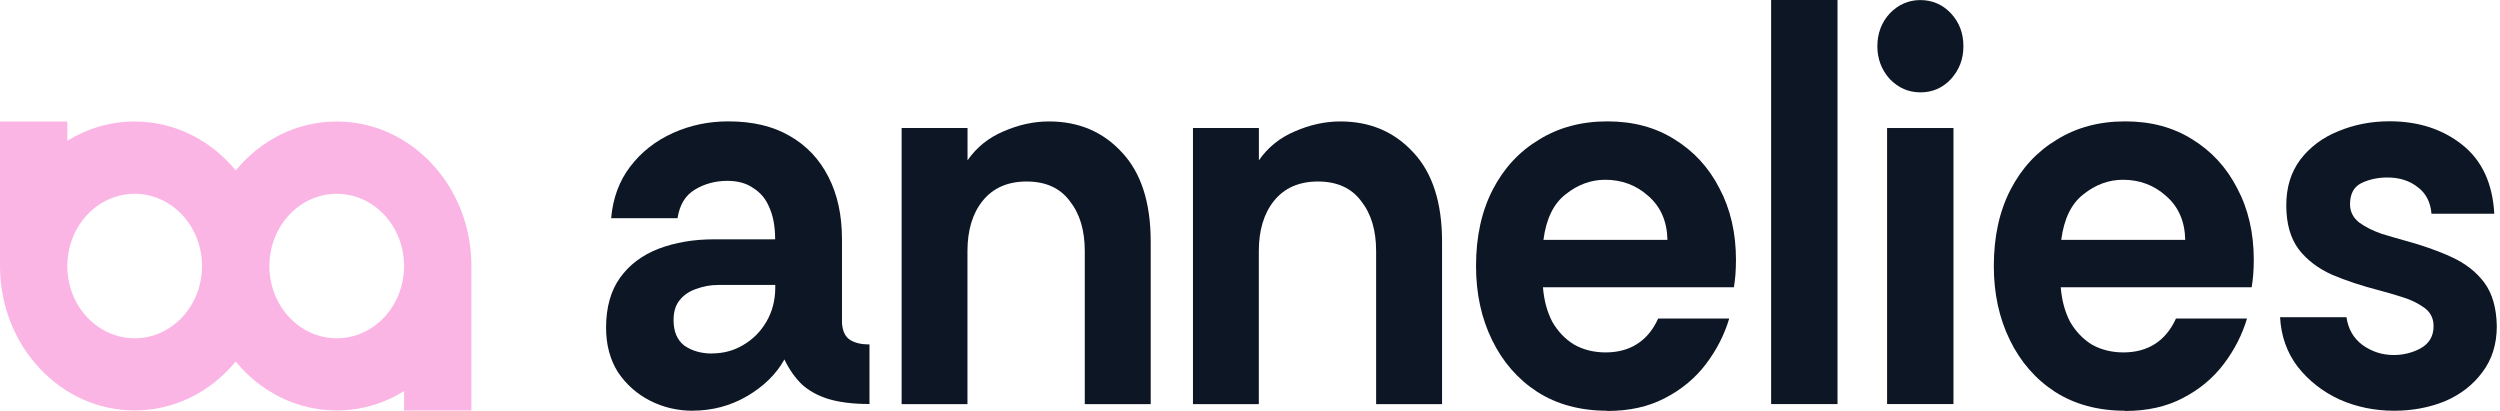
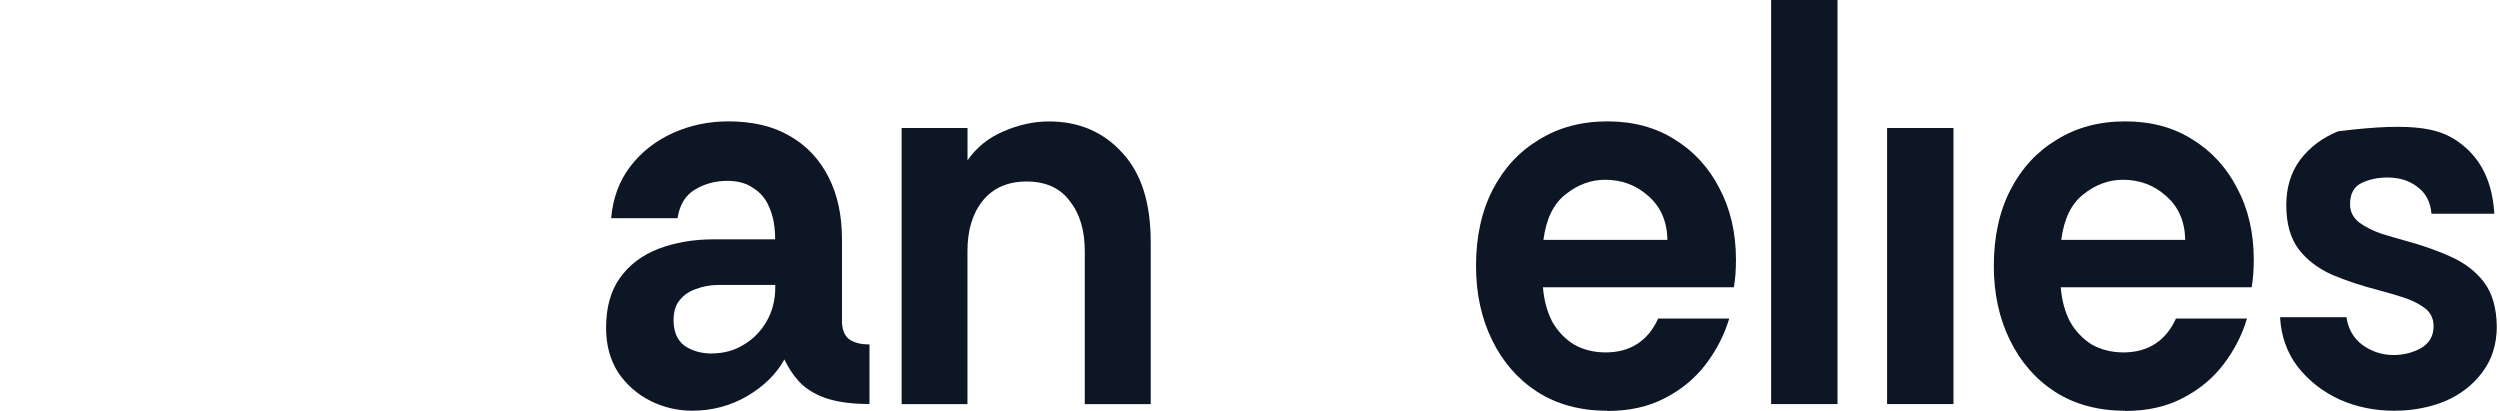
<svg xmlns="http://www.w3.org/2000/svg" width="146" height="24" viewBox="0 0 146 24" fill="none">
-   <path d="M139.821 23.987C138.689 23.987 137.628 23.771 136.638 23.335C135.648 22.878 134.832 22.239 134.185 21.418C133.558 20.593 133.215 19.628 133.156 18.524H137.033C137.135 19.218 137.447 19.76 137.972 20.149C138.516 20.538 139.123 20.733 139.79 20.733C140.354 20.733 140.882 20.602 141.364 20.344C141.868 20.06 142.121 19.628 142.121 19.045C142.121 18.588 141.939 18.232 141.577 17.97C141.214 17.707 140.788 17.504 140.303 17.352C139.817 17.2 139.372 17.069 138.969 16.963C137.96 16.705 137.041 16.4 136.212 16.053C135.384 15.685 134.729 15.186 134.244 14.559C133.759 13.908 133.519 13.053 133.519 11.991C133.519 10.929 133.791 10.062 134.335 9.325C134.899 8.589 135.637 8.035 136.548 7.667C137.479 7.278 138.476 7.083 139.549 7.083C141.226 7.083 142.641 7.54 143.789 8.45C144.941 9.359 145.568 10.705 145.667 12.482H141.999C141.939 11.788 141.663 11.268 141.182 10.921C140.717 10.553 140.133 10.366 139.423 10.366C138.859 10.366 138.354 10.476 137.908 10.692C137.463 10.908 137.242 11.323 137.242 11.928C137.242 12.359 137.423 12.719 137.786 13.002C138.149 13.261 138.583 13.48 139.088 13.654C139.593 13.806 140.038 13.938 140.421 14.043C141.47 14.327 142.389 14.648 143.178 15.016C143.986 15.385 144.621 15.884 145.087 16.51C145.552 17.14 145.793 17.983 145.813 19.045C145.813 20.107 145.529 21.004 144.965 21.744C144.42 22.48 143.691 23.043 142.783 23.432C141.876 23.8 140.886 23.987 139.814 23.987H139.821Z" fill="#0D1624" />
+   <path d="M139.821 23.987C138.689 23.987 137.628 23.771 136.638 23.335C135.648 22.878 134.832 22.239 134.185 21.418C133.558 20.593 133.215 19.628 133.156 18.524H137.033C137.135 19.218 137.447 19.76 137.972 20.149C138.516 20.538 139.123 20.733 139.79 20.733C140.354 20.733 140.882 20.602 141.364 20.344C141.868 20.06 142.121 19.628 142.121 19.045C142.121 18.588 141.939 18.232 141.577 17.97C141.214 17.707 140.788 17.504 140.303 17.352C139.817 17.2 139.372 17.069 138.969 16.963C137.96 16.705 137.041 16.4 136.212 16.053C135.384 15.685 134.729 15.186 134.244 14.559C133.759 13.908 133.519 13.053 133.519 11.991C133.519 10.929 133.791 10.062 134.335 9.325C134.899 8.589 135.637 8.035 136.548 7.667C141.226 7.083 142.641 7.54 143.789 8.45C144.941 9.359 145.568 10.705 145.667 12.482H141.999C141.939 11.788 141.663 11.268 141.182 10.921C140.717 10.553 140.133 10.366 139.423 10.366C138.859 10.366 138.354 10.476 137.908 10.692C137.463 10.908 137.242 11.323 137.242 11.928C137.242 12.359 137.423 12.719 137.786 13.002C138.149 13.261 138.583 13.48 139.088 13.654C139.593 13.806 140.038 13.938 140.421 14.043C141.47 14.327 142.389 14.648 143.178 15.016C143.986 15.385 144.621 15.884 145.087 16.51C145.552 17.14 145.793 17.983 145.813 19.045C145.813 20.107 145.529 21.004 144.965 21.744C144.42 22.48 143.691 23.043 142.783 23.432C141.876 23.8 140.886 23.987 139.814 23.987H139.821Z" fill="#0D1624" />
  <path d="M93.864 23.987C92.29 23.987 90.925 23.619 89.774 22.883C88.642 22.147 87.762 21.14 87.139 19.862C86.512 18.584 86.2 17.141 86.2 15.537C86.2 13.824 86.524 12.343 87.171 11.086C87.817 9.829 88.717 8.856 89.868 8.162C91.02 7.447 92.353 7.088 93.868 7.088C95.382 7.088 96.664 7.435 97.776 8.129C98.908 8.822 99.788 9.774 100.411 10.989C101.058 12.203 101.381 13.6 101.381 15.182C101.381 15.466 101.369 15.745 101.35 16.028C101.33 16.286 101.298 16.536 101.259 16.777H90.109C90.168 17.535 90.35 18.207 90.653 18.791C90.977 19.354 91.399 19.798 91.927 20.124C92.471 20.429 93.087 20.581 93.777 20.581C94.467 20.581 95.09 20.42 95.595 20.095C96.12 19.769 96.534 19.269 96.838 18.601H100.987C100.703 19.553 100.249 20.441 99.622 21.267C98.995 22.092 98.198 22.752 97.228 23.251C96.278 23.75 95.157 24 93.864 24V23.987ZM90.136 14.01H97.378C97.358 12.927 96.984 12.072 96.258 11.442C95.552 10.811 94.712 10.498 93.741 10.498C92.913 10.498 92.144 10.781 91.438 11.344C90.732 11.886 90.298 12.774 90.136 14.01Z" fill="#0D1624" />
-   <path d="M112.15 5.394C111.464 5.394 110.868 5.136 110.363 4.616C109.878 4.074 109.638 3.435 109.638 2.699C109.638 1.963 109.878 1.303 110.363 0.782C110.868 0.262 111.464 0.004 112.15 0.004C112.836 0.004 113.452 0.262 113.937 0.782C114.422 1.303 114.663 1.942 114.663 2.699C114.663 3.456 114.422 4.074 113.937 4.616C113.452 5.136 112.856 5.394 112.15 5.394Z" fill="#0D1624" />
  <path d="M110.206 23.597V7.476H114.083V23.597H110.206Z" fill="#0D1624" />
  <path d="M103.434 23.598V0H107.311V23.598H103.434Z" fill="#0D1624" />
  <path d="M124.103 23.987C122.529 23.987 121.165 23.619 120.013 22.883C118.881 22.147 118.001 21.14 117.378 19.862C116.751 18.584 116.439 17.141 116.439 15.537C116.439 13.824 116.763 12.343 117.41 11.086C118.057 9.829 118.956 8.856 120.108 8.162C121.259 7.447 122.592 7.088 124.107 7.088C125.621 7.088 126.903 7.435 128.016 8.129C129.148 8.822 130.027 9.774 130.65 10.989C131.297 12.203 131.621 13.6 131.621 15.182C131.621 15.466 131.609 15.745 131.589 16.028C131.569 16.286 131.538 16.536 131.498 16.777H120.348C120.407 17.535 120.589 18.207 120.892 18.791C121.216 19.354 121.642 19.798 122.166 20.124C122.711 20.429 123.33 20.581 124.016 20.581C124.702 20.581 125.33 20.42 125.834 20.095C126.359 19.769 126.773 19.269 127.077 18.601H131.226C130.942 19.553 130.489 20.441 129.861 21.267C129.234 22.092 128.438 22.752 127.467 23.251C126.517 23.75 125.397 24 124.103 24V23.987ZM120.376 14.01H127.617C127.597 12.927 127.223 12.072 126.497 11.442C125.791 10.811 124.951 10.498 123.981 10.498C123.152 10.498 122.383 10.781 121.677 11.344C120.971 11.886 120.537 12.774 120.376 14.01Z" fill="#0D1624" />
-   <path d="M69.669 23.598V7.477H73.519V9.364C74.043 8.607 74.742 8.044 75.609 7.676C76.497 7.286 77.388 7.092 78.276 7.092C80.011 7.092 81.435 7.697 82.547 8.911C83.659 10.104 84.216 11.835 84.216 14.111V23.602H80.366V14.662C80.366 13.447 80.074 12.474 79.487 11.738C78.922 10.98 78.082 10.6 76.97 10.6C75.858 10.6 75.002 10.98 74.395 11.738C73.807 12.474 73.515 13.451 73.515 14.662V23.602H69.665L69.669 23.598Z" fill="#0D1624" />
  <path d="M52.655 23.598V7.477H56.504V9.364C57.029 8.607 57.727 8.044 58.595 7.676C59.482 7.286 60.373 7.092 61.261 7.092C62.996 7.092 64.424 7.697 65.532 8.911C66.645 10.104 67.201 11.835 67.201 14.111V23.602H63.351V14.662C63.351 13.447 63.059 12.474 62.472 11.738C61.908 10.98 61.068 10.6 59.956 10.6C58.843 10.6 57.987 10.98 57.38 11.738C56.792 12.474 56.5 13.451 56.5 14.662V23.602H52.651L52.655 23.598Z" fill="#0D1624" />
  <path d="M40.456 23.987C39.568 23.987 38.74 23.793 37.971 23.403C37.202 23.014 36.579 22.46 36.094 21.745C35.628 21.008 35.395 20.141 35.395 19.142C35.395 17.949 35.668 16.976 36.212 16.219C36.756 15.461 37.506 14.899 38.452 14.53C39.422 14.162 40.503 13.976 41.694 13.976H45.268C45.268 13.24 45.157 12.622 44.932 12.123C44.731 11.623 44.416 11.247 43.994 10.985C43.592 10.701 43.087 10.562 42.479 10.562C41.773 10.562 41.134 10.735 40.57 11.082C40.026 11.408 39.691 11.958 39.568 12.741H35.691C35.794 11.569 36.165 10.562 36.812 9.719C37.458 8.873 38.287 8.226 39.296 7.769C40.306 7.312 41.387 7.088 42.538 7.088C43.954 7.088 45.145 7.371 46.112 7.934C47.102 8.497 47.859 9.301 48.384 10.337C48.908 11.357 49.172 12.567 49.172 13.976V18.884C49.212 19.363 49.374 19.684 49.658 19.858C49.942 20.031 50.312 20.116 50.778 20.116V23.594C49.827 23.594 49.031 23.496 48.384 23.302C47.757 23.107 47.244 22.824 46.837 22.456C46.435 22.066 46.092 21.58 45.808 20.991C45.343 21.838 44.617 22.553 43.627 23.137C42.657 23.7 41.596 23.983 40.444 23.983L40.456 23.987ZM41.576 20.64C42.243 20.64 42.85 20.48 43.394 20.154C43.958 19.828 44.416 19.375 44.759 18.787C45.102 18.203 45.276 17.53 45.276 16.773V16.642H41.943C41.497 16.642 41.075 16.718 40.669 16.87C40.267 17.001 39.943 17.217 39.699 17.522C39.458 17.805 39.336 18.195 39.336 18.694C39.336 19.367 39.549 19.866 39.971 20.188C40.416 20.492 40.949 20.645 41.576 20.645V20.64Z" fill="#0D1624" />
-   <path fill-rule="evenodd" clip-rule="evenodd" d="M3.932 8.225V7.096H0V15.533C0 20.195 3.522 23.97 7.865 23.97C10.215 23.97 12.322 22.865 13.765 21.114C15.205 22.865 17.315 23.97 19.666 23.97C21.097 23.97 22.442 23.559 23.598 22.84V23.97H27.53V15.533C27.53 10.87 24.008 7.096 19.666 7.096C17.315 7.096 15.209 8.2 13.765 9.952C12.325 8.2 10.215 7.096 7.865 7.096C6.433 7.096 5.088 7.506 3.932 8.225ZM7.865 19.755C5.691 19.755 3.932 17.868 3.932 15.537C3.932 13.206 5.691 11.318 7.865 11.318C10.038 11.318 11.797 13.206 11.797 15.537C11.797 17.868 10.038 19.755 7.865 19.755ZM19.666 19.755C17.492 19.755 15.733 17.868 15.733 15.537C15.733 13.206 17.492 11.318 19.666 11.318C21.839 11.318 23.598 13.206 23.598 15.537C23.598 17.868 21.839 19.755 19.666 19.755Z" fill="#FAB5E5" />
</svg>